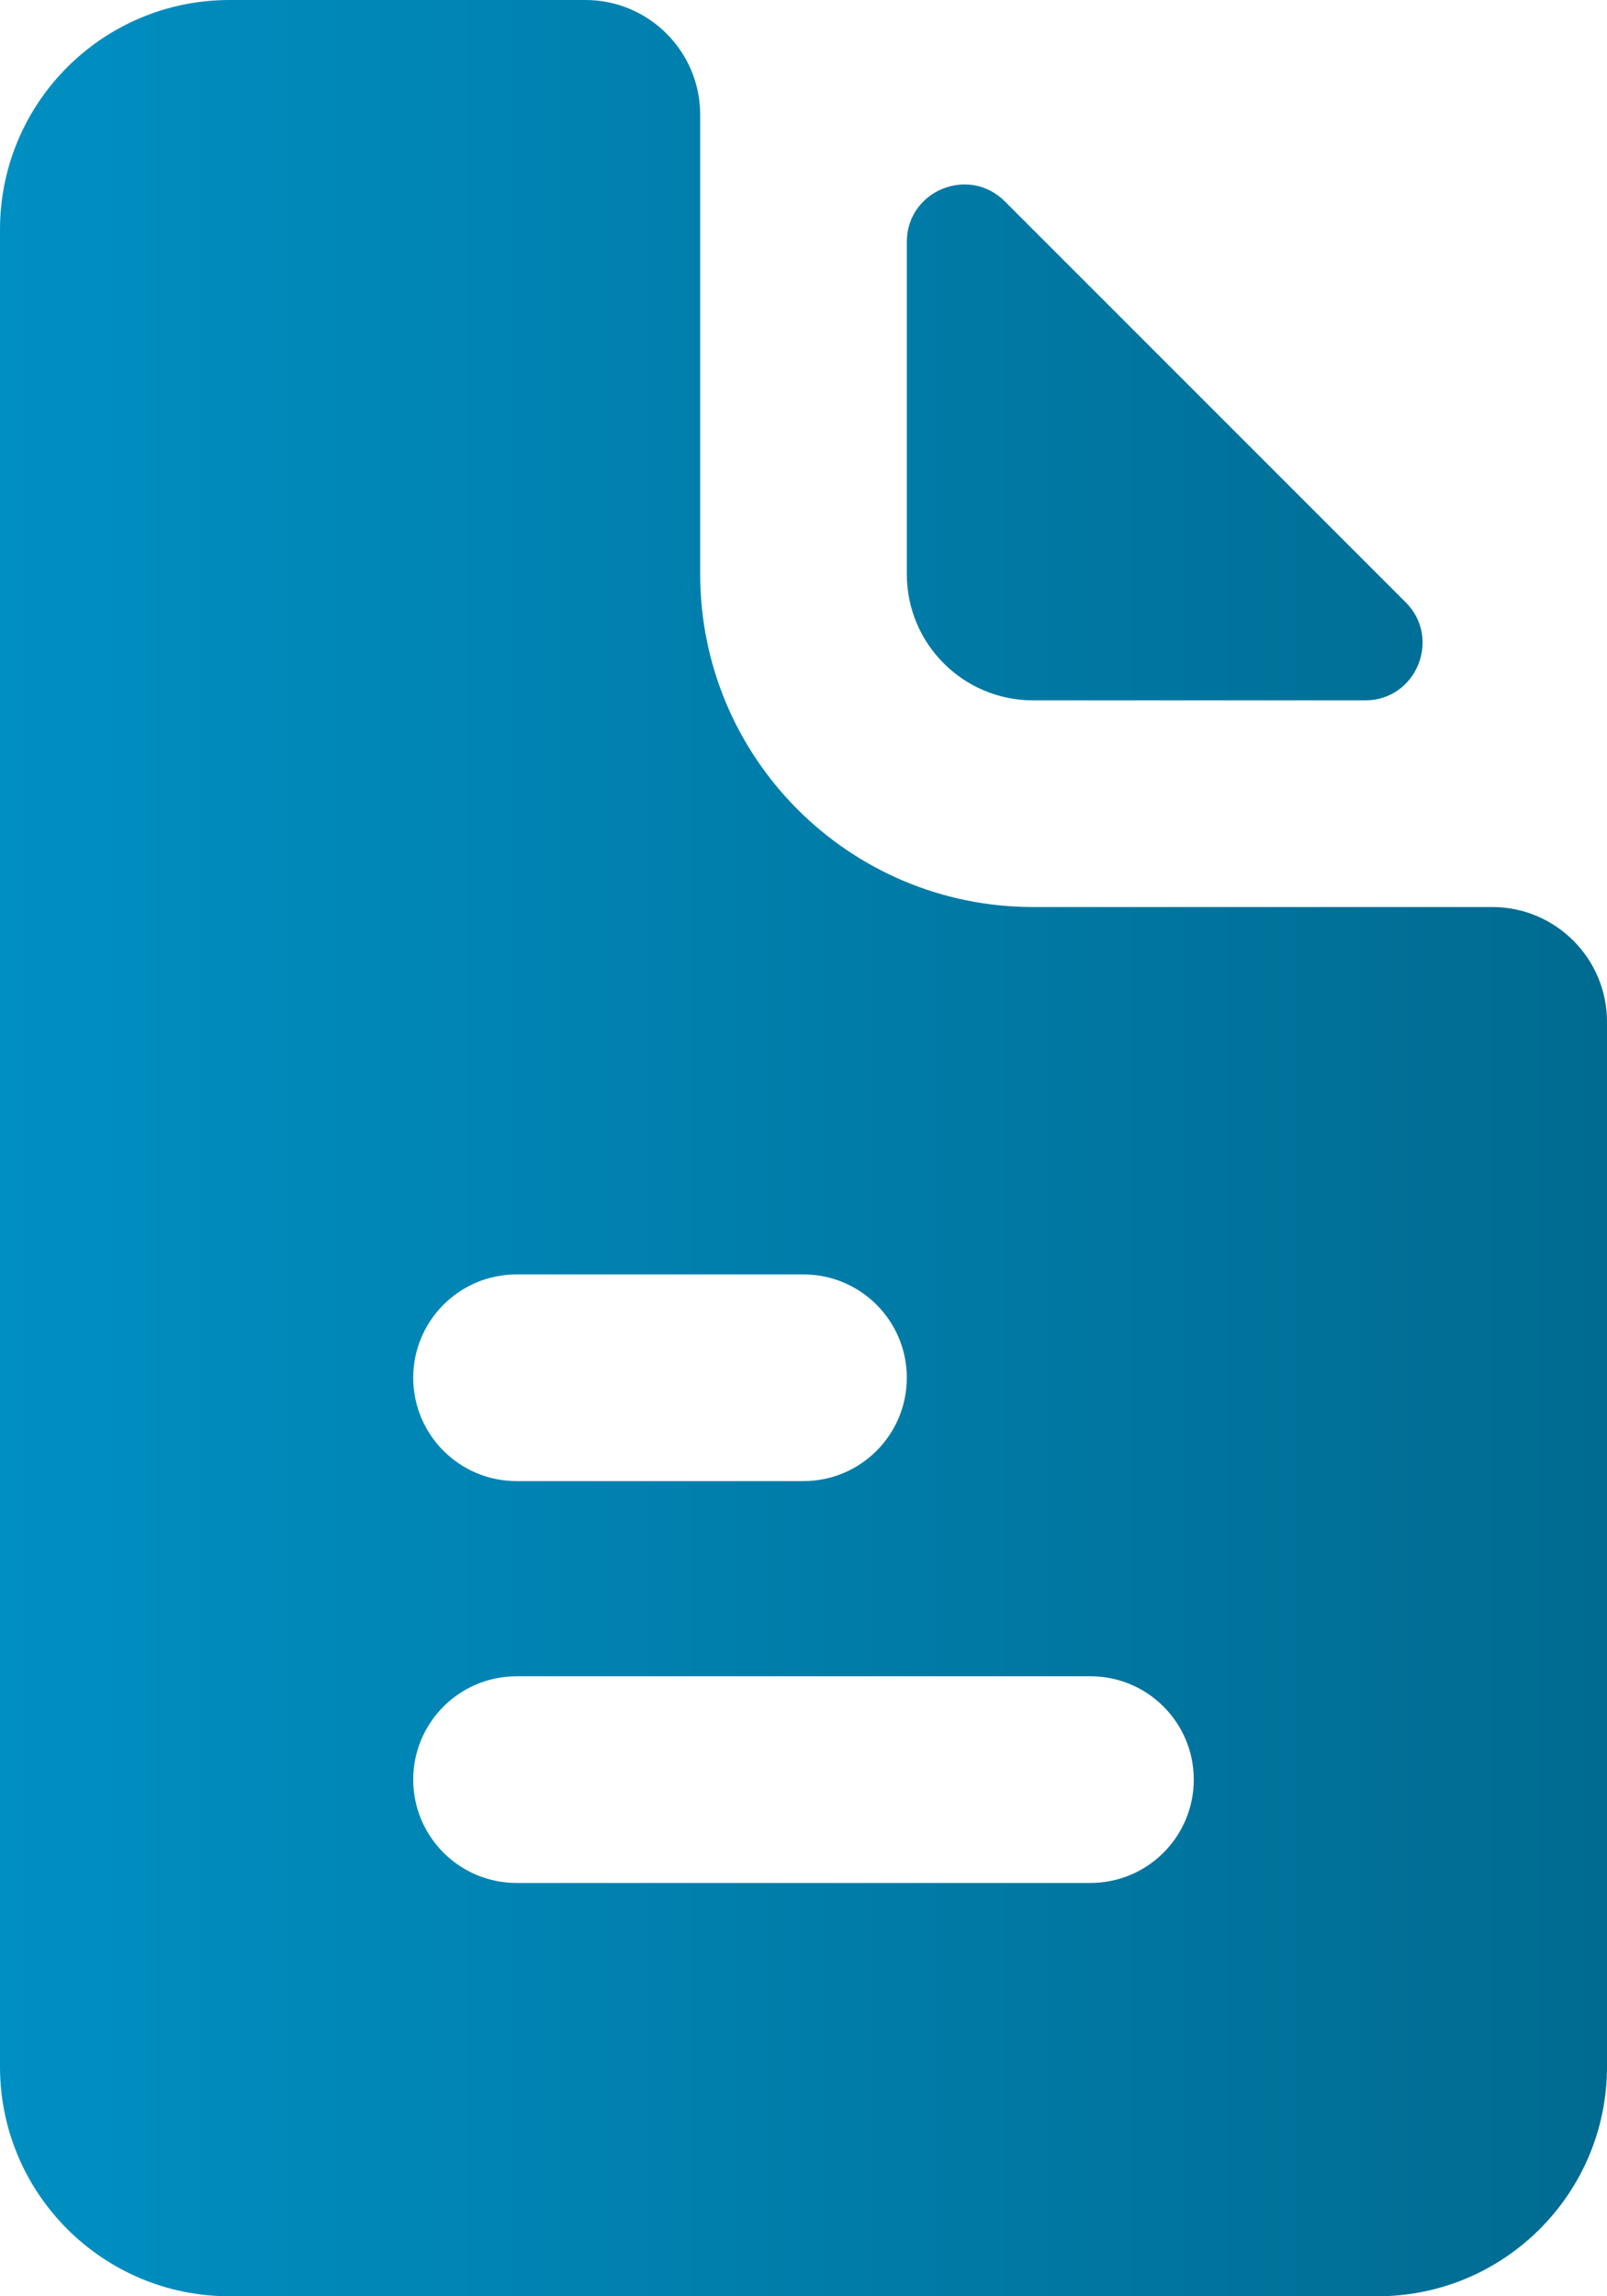
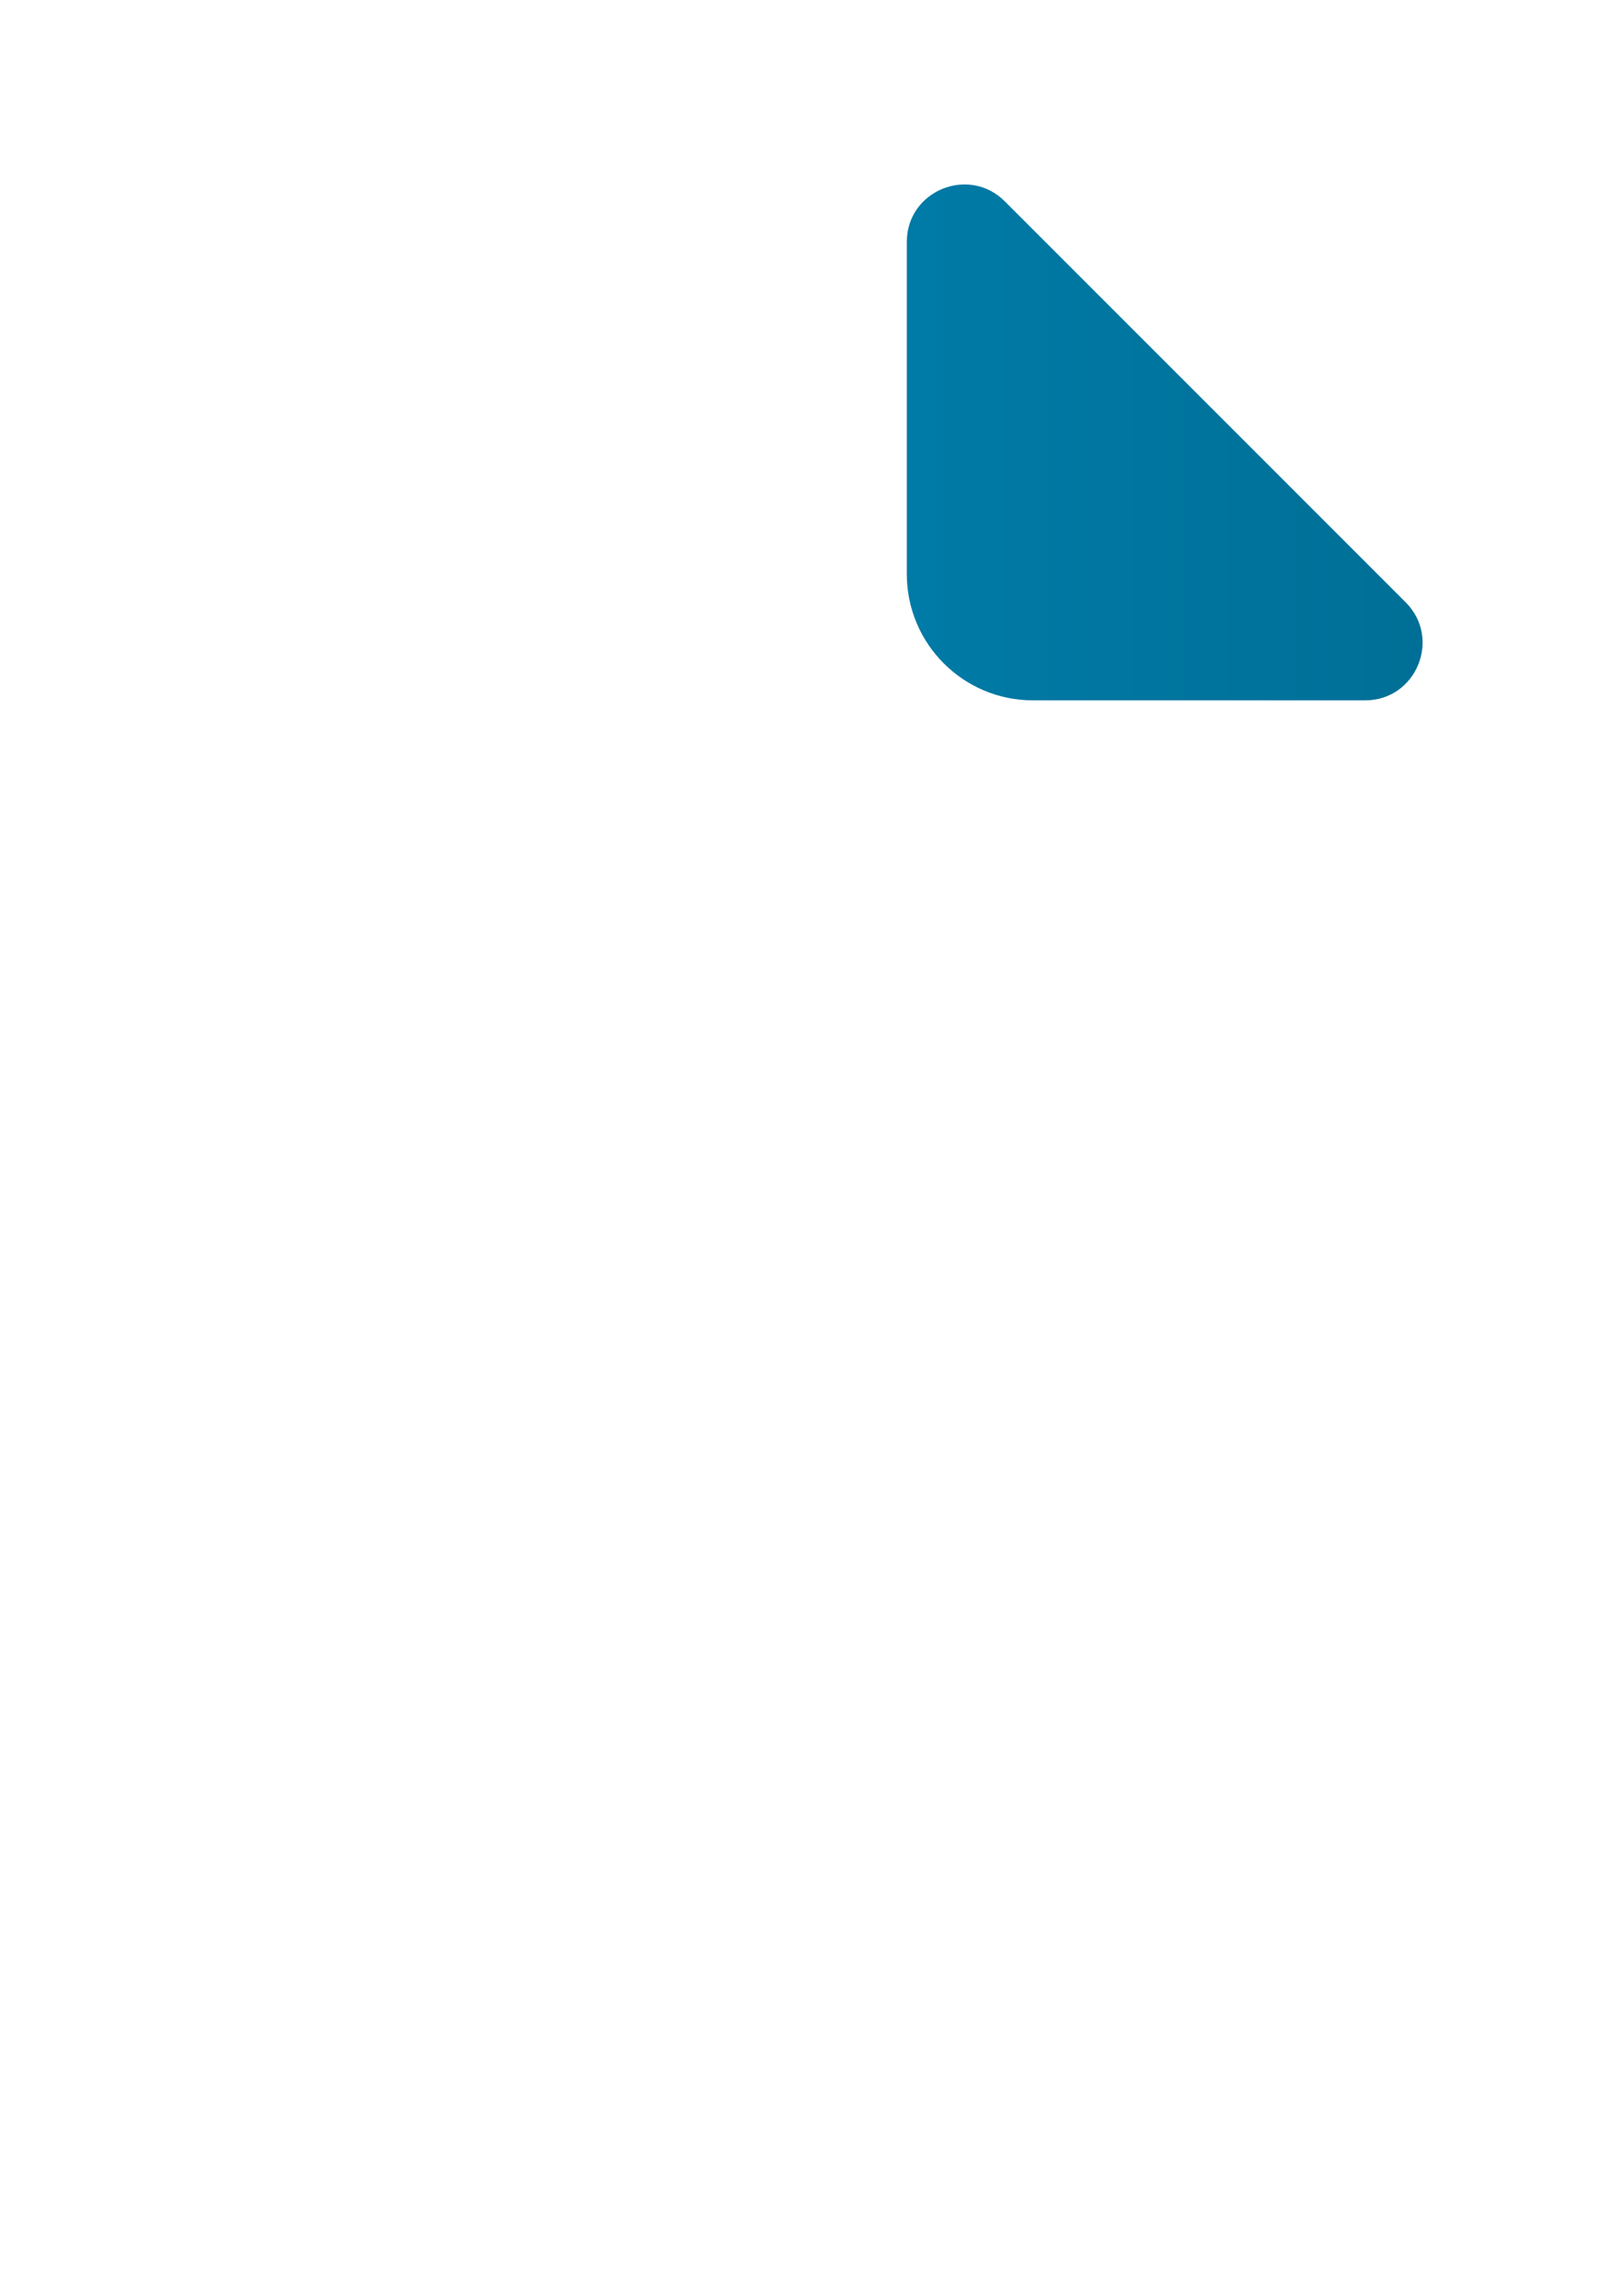
<svg xmlns="http://www.w3.org/2000/svg" width="14" height="20" viewBox="0 0 14 20" fill="none">
-   <path fill-rule="evenodd" clip-rule="evenodd" d="M6.1 1C6.1 0.448 5.652 0 5.1 0H2C0.895 0 0 0.895 0 2V18C0 19.105 0.895 20 2 20H12C13.105 20 14 19.105 14 18V8.9C14 8.348 13.552 7.9 13 7.9H9C7.398 7.9 6.1 6.602 6.1 5V1ZM4.5 11.1C4.003 11.1 3.6 11.503 3.6 12C3.6 12.497 4.003 12.9 4.5 12.9H7C7.497 12.9 7.9 12.497 7.9 12C7.9 11.503 7.497 11.1 7 11.1H4.5ZM4.5 14.6C4.003 14.6 3.6 15.003 3.6 15.5C3.6 15.997 4.003 16.4 4.5 16.4H9.5C9.997 16.4 10.4 15.997 10.4 15.5C10.4 15.003 9.997 14.6 9.5 14.6H4.5Z" fill="url(#paint0_linear)" />
  <path d="M11.893 6.1C12.338 6.1 12.561 5.561 12.246 5.246L8.754 1.754C8.439 1.439 7.9 1.662 7.9 2.107V5C7.9 5.608 8.392 6.1 9 6.1H11.893Z" fill="url(#paint1_linear)" />
  <defs>
    <linearGradient id="paint0_linear" x1="0" y1="10" x2="14" y2="10" gradientUnits="userSpaceOnUse">
      <stop stop-color="#008FC2" />
      <stop offset="1" stop-color="#006B91" />
    </linearGradient>
    <linearGradient id="paint1_linear" x1="0" y1="10" x2="14" y2="10" gradientUnits="userSpaceOnUse">
      <stop stop-color="#008FC2" />
      <stop offset="1" stop-color="#006B91" />
    </linearGradient>
  </defs>
</svg>